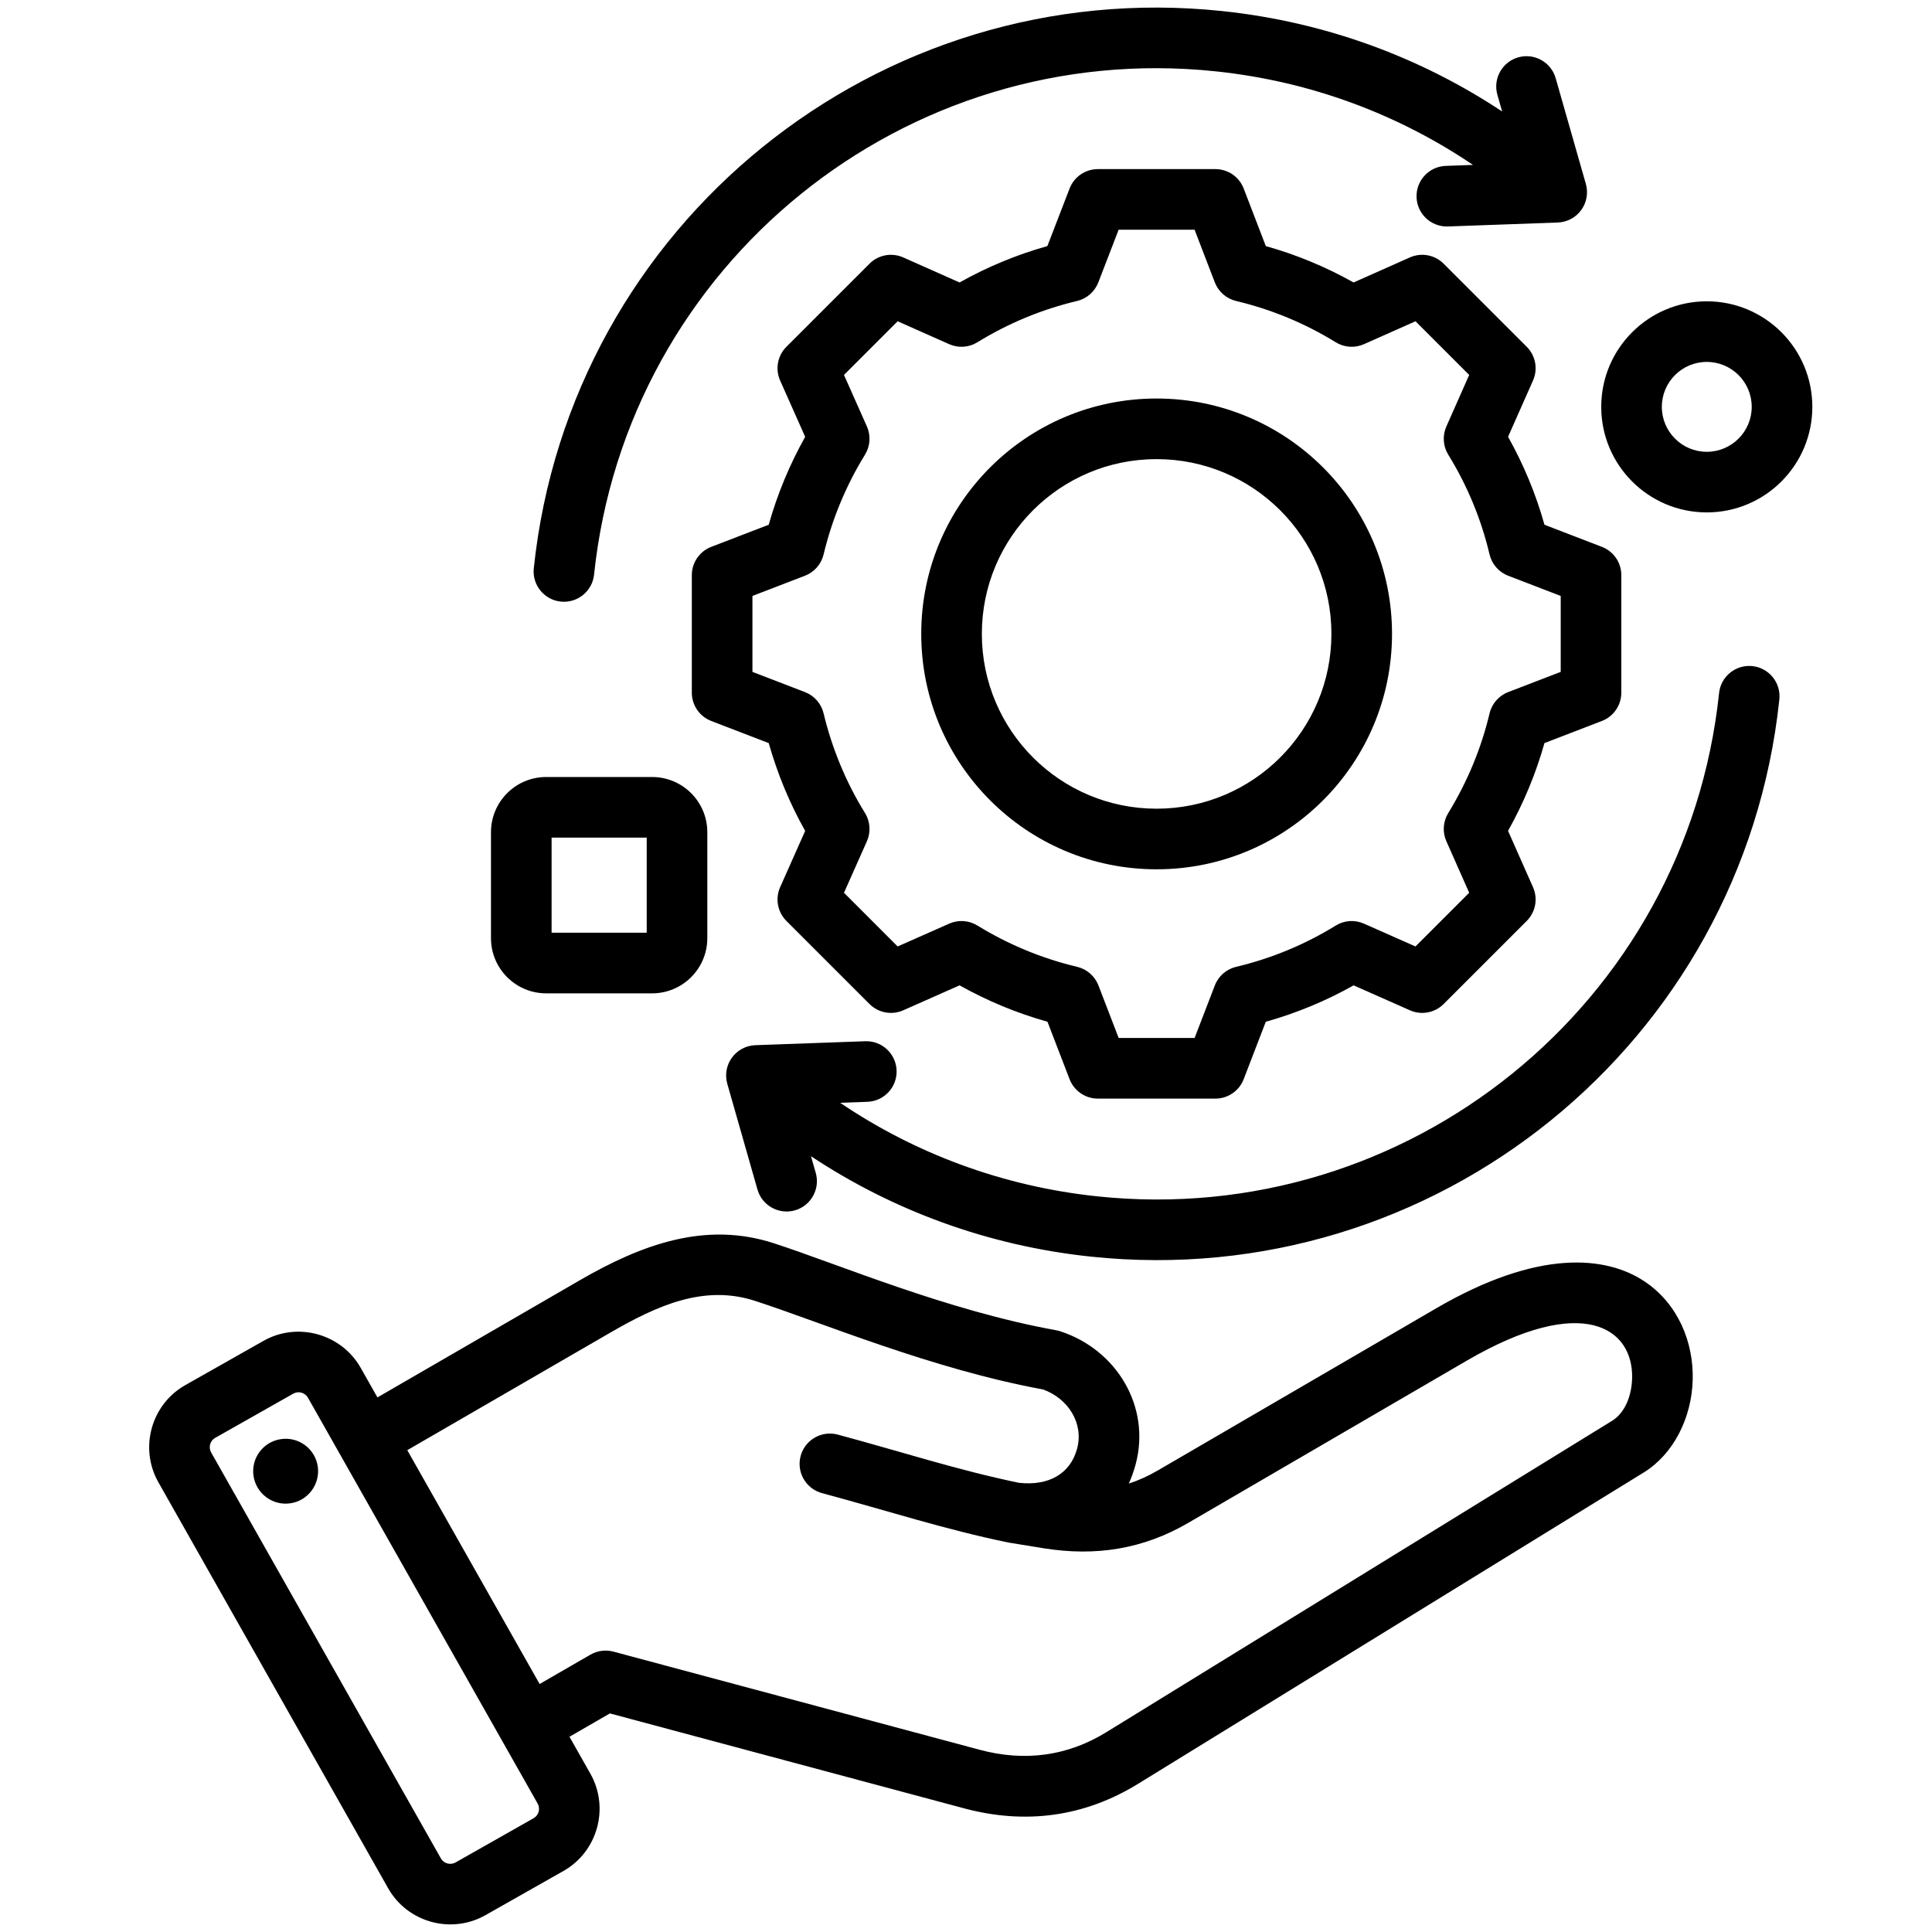
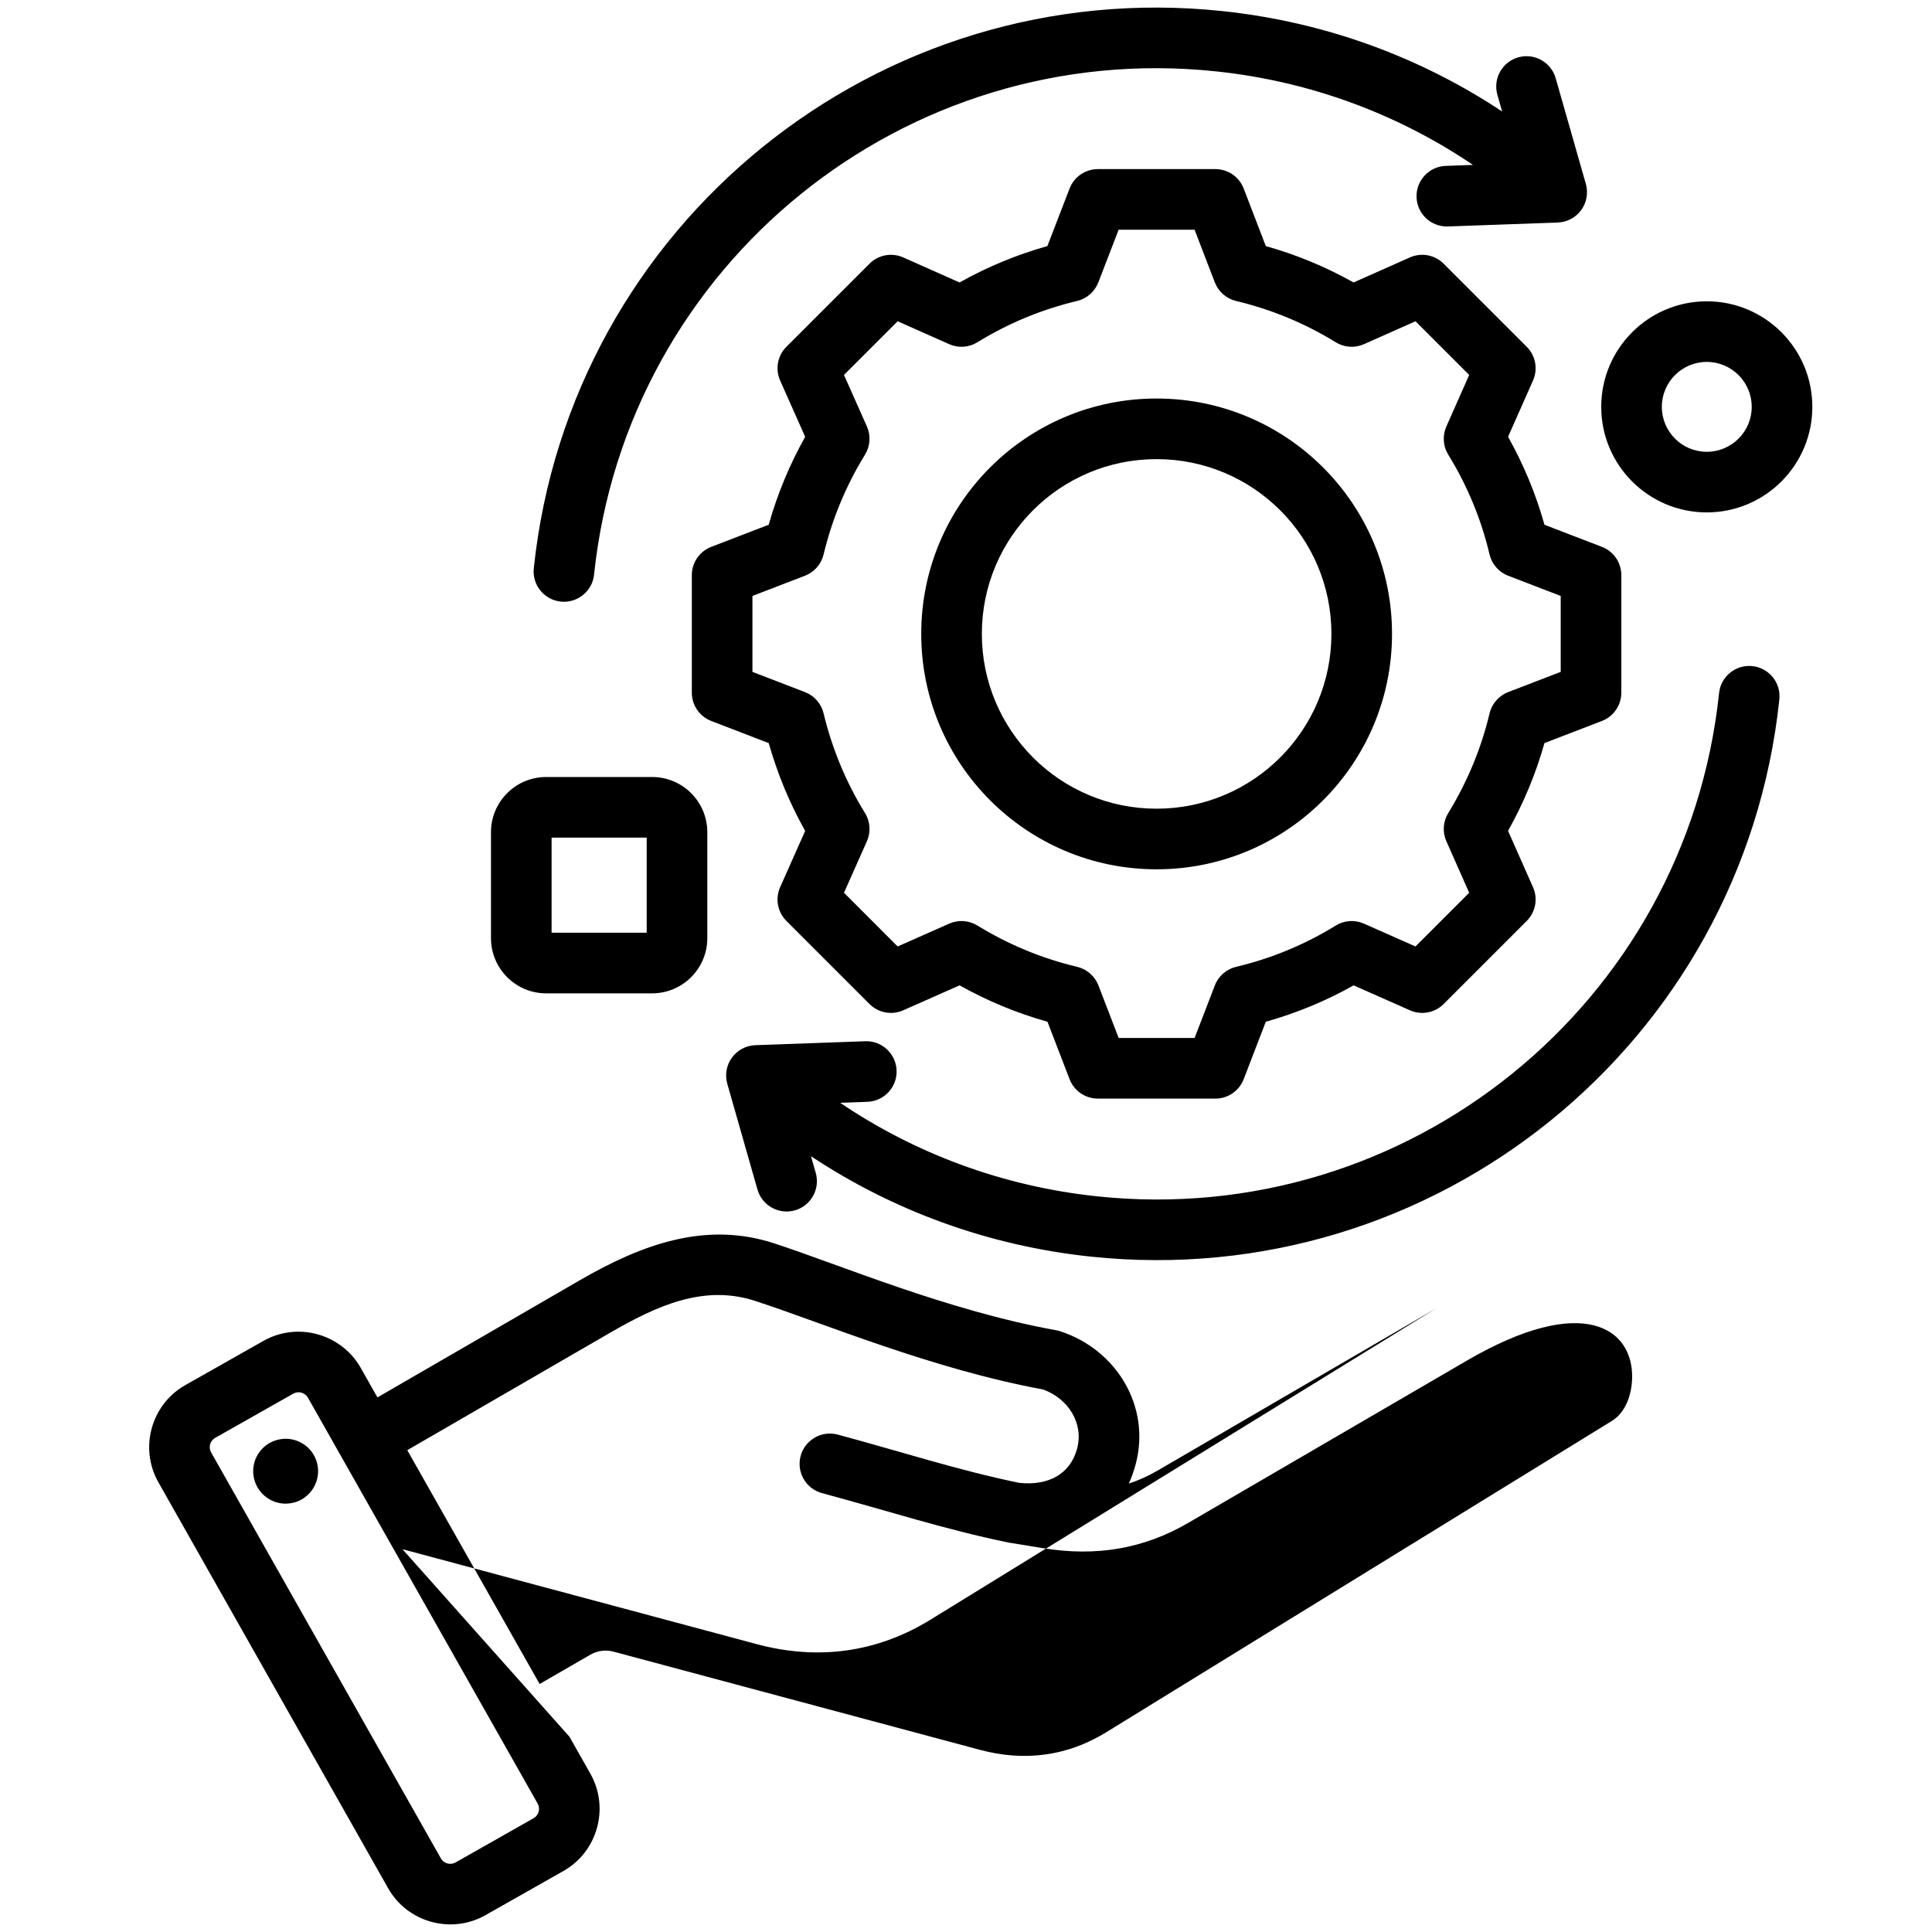
<svg xmlns="http://www.w3.org/2000/svg" clip-rule="evenodd" fill-rule="evenodd" stroke-linejoin="round" stroke-miterlimit="2" viewBox="0 0 510 510">
-   <path d="m150.328 458.46 5.529 9.77c.004.006.007.013.011.019 5.079 9.034 1.858 20.561-7.124 25.635l-20.622 11.688c-.008.004-.016.009-.024.013-9.034 5.079-20.562 1.858-25.637-7.129l-60.642-107.153c-5.125-9.042-1.904-20.58 7.09-25.66l20.646-11.688.007-.004c8.989-5.078 20.521-1.887 25.64 7.102l.011.019 4.421 7.812 53.399-30.916c16.412-9.492 33.19-15.639 51.216-9.786 17.341 5.624 45.65 17.749 74.543 22.97.352.064.7.151 1.041.261 14.952 4.841 24.027 19.966 19.944 35.148-.481 1.789-1.08 3.481-1.793 5.07 2.582-.849 5.119-1.991 7.619-3.448l73.531-42.825c26.916-15.681 44.873-13.872 55.03-7.058 8.828 5.923 12.931 16.027 12.667 25.953-.266 10.035-5.068 19.61-12.938 24.457l-133.425 82.148c-14.203 8.766-29.761 10.826-45.879 6.527l-.009-.003-93.585-25.081zm-42.813-75.65 34.932 61.725 13.417-7.747c1.838-1.061 4.022-1.349 6.071-.8l96.78 25.938c11.713 3.124 23.028 1.687 33.35-4.683l.007-.005 133.431-82.152c3.544-2.182 5.214-6.74 5.334-11.258.348-13.094-12.791-22.622-43.649-4.645l-73.529 42.824c-11.935 6.955-24.443 8.883-38.075 6.713-.009-.002-.018-.003-.027-.005l-9.115-1.483c-.004-.001-.007-.001-.01-.002-.109-.017-.216-.037-.324-.059-.003-.001-.007-.002-.011-.002-16.607-3.41-32.01-8.425-49.102-13.019-4.264-1.146-6.795-5.538-5.649-9.802s5.538-6.795 9.802-5.649c16.656 4.476 31.671 9.385 47.839 12.729 7.802.853 13.542-2.33 15.338-9.018l.001-.004c1.814-6.747-2.427-13.271-8.97-15.617-29.486-5.421-58.343-17.648-76.045-23.387l-.003-.002c-13.544-4.398-25.932 1.286-38.264 8.418zm-26.218-13.842c-.774-1.355-2.509-1.852-3.866-1.086l-20.639 11.684-.007.004c-1.347.761-1.813 2.491-1.047 3.844l.003.004 60.644 107.158.004.006c.764 1.353 2.503 1.821 3.863 1.059l20.602-11.677.011-.006c1.353-.765 1.821-2.504 1.058-3.865zm-7.136 10.927c4.68-.696 9.026 2.535 9.723 7.216.668 4.68-2.563 9.054-7.244 9.723-4.68.696-9.026-2.563-9.723-7.244-.668-4.68 2.563-9.026 7.244-9.695zm314.671-336.361c-19.621-13.272-42.692-22.051-67.892-24.7-82.009-8.636-155.486 50.844-164.122 132.854-.462 4.391-4.403 7.581-8.794 7.118-4.391-.462-7.58-4.403-7.118-8.794 9.562-90.797 90.911-156.652 181.708-147.09 27.367 2.877 52.464 12.285 73.915 26.509l-1.256-4.399c-1.211-4.246 1.252-8.677 5.497-9.889 4.246-1.212 8.677 1.251 9.889 5.497l7.966 27.908c.675 2.365.225 4.909-1.221 6.899-1.446 1.989-3.726 3.204-6.184 3.292l-29.005 1.043c-4.413.159-8.124-3.295-8.283-7.708-.158-4.412 3.295-8.123 7.708-8.282 0 0 3.333-.12 7.192-.258zm-174.749 261.679 1.255 4.399c1.212 4.245-1.251 8.676-5.497 9.888s-8.677-1.251-9.889-5.497l-7.966-27.908c-.675-2.365-.224-4.909 1.221-6.899 1.446-1.989 3.727-3.203 6.185-3.292l29.005-1.043c4.412-.158 8.123 3.295 8.282 7.708.159 4.412-3.295 8.124-7.707 8.282 0 0-3.334.12-7.194.259 19.62 13.267 42.701 22.047 67.894 24.699 82.01 8.637 155.485-50.844 164.122-132.854.462-4.391 4.402-7.58 8.793-7.118 4.391.463 7.581 4.403 7.119 8.794-9.562 90.798-90.912 156.652-181.71 147.091-27.356-2.881-52.463-12.29-73.913-26.509zm120.058-240.253c8.078 2.268 15.849 5.488 23.172 9.603l14.865-6.61c3.025-1.345 6.566-.688 8.907 1.653l21.937 21.937c2.338 2.338 2.996 5.874 1.657 8.897 0 0-6.586 14.868-6.586 14.868 4.119 7.33 7.341 15.111 9.611 23.214l15.158 5.834c3.089 1.189 5.127 4.157 5.127 7.466v31.03c0 3.31-2.038 6.278-5.127 7.466 0 0-15.163 5.836-15.163 5.836-2.273 8.077-5.508 15.849-9.61 23.172l6.59 14.878c1.339 3.023.681 6.558-1.657 8.896l-21.937 21.937c-2.338 2.338-5.874 2.997-8.897 1.658 0 0-14.863-6.584-14.863-6.585-7.312 4.116-15.102 7.337-23.187 9.606l-5.835 15.162c-1.189 3.088-4.157 5.126-7.466 5.126h-31.03c-3.31 0-6.277-2.038-7.466-5.126 0 0-5.835-15.161-5.834-15.16-8.101-2.274-15.878-5.51-23.205-9.613l-14.878 6.59c-3.023 1.339-6.558.68-8.896-1.658l-21.937-21.937c-2.341-2.341-2.998-5.882-1.653-8.907 0 0 6.607-14.859 6.607-14.859-4.113-7.309-7.335-15.095-9.621-23.176l-15.174-5.84c-3.088-1.188-5.126-4.156-5.126-7.466v-31.03c0-3.309 2.038-6.277 5.126-7.466 0 0 15.171-5.838 15.171-5.838 2.286-8.1 5.51-15.877 9.626-23.203l-6.609-14.865c-1.345-3.025-.688-6.566 1.653-8.907l21.937-21.937c2.341-2.341 5.882-2.998 8.907-1.653 0 0 14.864 6.61 14.864 6.61 7.326-4.116 15.1-7.337 23.18-9.605l5.864-15.199c1.191-3.085 4.157-5.12 7.464-5.12h31.03c3.311 0 6.28 2.04 7.468 5.131zm-13.46 9.579-5.34-13.9h-20.046l-5.368 13.911c-.949 2.459-3.049 4.293-5.614 4.903-9.295 2.209-18.16 5.881-26.308 10.902-2.247 1.385-5.034 1.572-7.447.499l-13.602-6.048-14.165 14.165 6.048 13.603c1.072 2.412.886 5.199-.499 7.447-5.025 8.153-8.698 17.025-10.938 26.356-.614 2.56-2.449 4.654-4.905 5.599l-13.873 5.339v20.044l13.873 5.339c2.455.945 4.288 3.036 4.904 5.594 2.239 9.299 5.909 18.198 10.932 26.32 1.391 2.249 1.58 5.041.506 7.458l-6.048 13.602 14.17 14.171 13.608-6.027c2.403-1.065 5.177-.881 7.419.493 8.153 4.995 17.022 8.701 26.351 10.911 2.57.609 4.673 2.447 5.622 4.911l5.339 13.873h20.044l5.339-13.873c.948-2.462 3.049-4.299 5.616-4.909 9.292-2.208 18.182-5.877 26.298-10.896 2.246-1.389 5.032-1.58 7.447-.51l13.607 6.027 14.177-14.176-6.027-13.608c-1.065-2.403-.881-5.177.493-7.419 4.995-8.153 8.702-17.023 10.912-26.325.611-2.568 2.447-4.669 4.91-5.617l13.873-5.339v-20.044l-13.873-5.339c-2.464-.948-4.302-3.052-4.911-5.621-2.209-9.323-5.881-18.187-10.901-26.334-1.383-2.245-1.571-5.027-.503-7.437l6.027-13.607-14.171-14.171-13.603 6.048c-2.412 1.073-5.199.886-7.447-.499-8.147-5.021-17.012-8.693-26.308-10.902-2.568-.611-4.671-2.449-5.618-4.914zm-15.375 30.66c34.324 0 62.154 27.799 62.154 62.123 0 34.322-27.831 62.154-62.154 62.154-34.324 0-62.122-27.83-62.122-62.154 0-34.326 27.797-62.123 62.122-62.123zm0 16c-25.484 0-46.122 20.638-46.122 46.123 0 25.486 20.636 46.154 46.122 46.154 25.487 0 46.154-20.667 46.154-46.154 0-25.486-20.668-46.123-46.154-46.123zm145.241-41.661c15.378 0 27.864 12.485 27.864 27.863s-12.486 27.863-27.864 27.863-27.863-12.485-27.863-27.863 12.485-27.863 27.863-27.863zm0 16c-6.547 0-11.863 5.316-11.863 11.863 0 6.548 5.316 11.863 11.863 11.863 6.548 0 11.864-5.315 11.864-11.863 0-6.547-5.316-11.863-11.864-11.863zm-278.407 109.574c8.049 0 14.573 6.525 14.573 14.574v27.959c0 8.049-6.524 14.573-14.573 14.573h-27.959c-8.049 0-14.574-6.524-14.574-14.573v-27.959c0-8.049 6.525-14.574 14.574-14.574zm-26.533 41.106h25.106v-25.106h-25.106z" />
+   <path d="m150.328 458.46 5.529 9.77c.004.006.007.013.011.019 5.079 9.034 1.858 20.561-7.124 25.635l-20.622 11.688c-.008.004-.016.009-.024.013-9.034 5.079-20.562 1.858-25.637-7.129l-60.642-107.153c-5.125-9.042-1.904-20.58 7.09-25.66l20.646-11.688.007-.004c8.989-5.078 20.521-1.887 25.64 7.102l.011.019 4.421 7.812 53.399-30.916c16.412-9.492 33.19-15.639 51.216-9.786 17.341 5.624 45.65 17.749 74.543 22.97.352.064.7.151 1.041.261 14.952 4.841 24.027 19.966 19.944 35.148-.481 1.789-1.08 3.481-1.793 5.07 2.582-.849 5.119-1.991 7.619-3.448l73.531-42.825l-133.425 82.148c-14.203 8.766-29.761 10.826-45.879 6.527l-.009-.003-93.585-25.081zm-42.813-75.65 34.932 61.725 13.417-7.747c1.838-1.061 4.022-1.349 6.071-.8l96.78 25.938c11.713 3.124 23.028 1.687 33.35-4.683l.007-.005 133.431-82.152c3.544-2.182 5.214-6.74 5.334-11.258.348-13.094-12.791-22.622-43.649-4.645l-73.529 42.824c-11.935 6.955-24.443 8.883-38.075 6.713-.009-.002-.018-.003-.027-.005l-9.115-1.483c-.004-.001-.007-.001-.01-.002-.109-.017-.216-.037-.324-.059-.003-.001-.007-.002-.011-.002-16.607-3.41-32.01-8.425-49.102-13.019-4.264-1.146-6.795-5.538-5.649-9.802s5.538-6.795 9.802-5.649c16.656 4.476 31.671 9.385 47.839 12.729 7.802.853 13.542-2.33 15.338-9.018l.001-.004c1.814-6.747-2.427-13.271-8.97-15.617-29.486-5.421-58.343-17.648-76.045-23.387l-.003-.002c-13.544-4.398-25.932 1.286-38.264 8.418zm-26.218-13.842c-.774-1.355-2.509-1.852-3.866-1.086l-20.639 11.684-.007.004c-1.347.761-1.813 2.491-1.047 3.844l.003.004 60.644 107.158.004.006c.764 1.353 2.503 1.821 3.863 1.059l20.602-11.677.011-.006c1.353-.765 1.821-2.504 1.058-3.865zm-7.136 10.927c4.68-.696 9.026 2.535 9.723 7.216.668 4.68-2.563 9.054-7.244 9.723-4.68.696-9.026-2.563-9.723-7.244-.668-4.68 2.563-9.026 7.244-9.695zm314.671-336.361c-19.621-13.272-42.692-22.051-67.892-24.7-82.009-8.636-155.486 50.844-164.122 132.854-.462 4.391-4.403 7.581-8.794 7.118-4.391-.462-7.58-4.403-7.118-8.794 9.562-90.797 90.911-156.652 181.708-147.09 27.367 2.877 52.464 12.285 73.915 26.509l-1.256-4.399c-1.211-4.246 1.252-8.677 5.497-9.889 4.246-1.212 8.677 1.251 9.889 5.497l7.966 27.908c.675 2.365.225 4.909-1.221 6.899-1.446 1.989-3.726 3.204-6.184 3.292l-29.005 1.043c-4.413.159-8.124-3.295-8.283-7.708-.158-4.412 3.295-8.123 7.708-8.282 0 0 3.333-.12 7.192-.258zm-174.749 261.679 1.255 4.399c1.212 4.245-1.251 8.676-5.497 9.888s-8.677-1.251-9.889-5.497l-7.966-27.908c-.675-2.365-.224-4.909 1.221-6.899 1.446-1.989 3.727-3.203 6.185-3.292l29.005-1.043c4.412-.158 8.123 3.295 8.282 7.708.159 4.412-3.295 8.124-7.707 8.282 0 0-3.334.12-7.194.259 19.62 13.267 42.701 22.047 67.894 24.699 82.01 8.637 155.485-50.844 164.122-132.854.462-4.391 4.402-7.58 8.793-7.118 4.391.463 7.581 4.403 7.119 8.794-9.562 90.798-90.912 156.652-181.71 147.091-27.356-2.881-52.463-12.29-73.913-26.509zm120.058-240.253c8.078 2.268 15.849 5.488 23.172 9.603l14.865-6.61c3.025-1.345 6.566-.688 8.907 1.653l21.937 21.937c2.338 2.338 2.996 5.874 1.657 8.897 0 0-6.586 14.868-6.586 14.868 4.119 7.33 7.341 15.111 9.611 23.214l15.158 5.834c3.089 1.189 5.127 4.157 5.127 7.466v31.03c0 3.31-2.038 6.278-5.127 7.466 0 0-15.163 5.836-15.163 5.836-2.273 8.077-5.508 15.849-9.61 23.172l6.59 14.878c1.339 3.023.681 6.558-1.657 8.896l-21.937 21.937c-2.338 2.338-5.874 2.997-8.897 1.658 0 0-14.863-6.584-14.863-6.585-7.312 4.116-15.102 7.337-23.187 9.606l-5.835 15.162c-1.189 3.088-4.157 5.126-7.466 5.126h-31.03c-3.31 0-6.277-2.038-7.466-5.126 0 0-5.835-15.161-5.834-15.16-8.101-2.274-15.878-5.51-23.205-9.613l-14.878 6.59c-3.023 1.339-6.558.68-8.896-1.658l-21.937-21.937c-2.341-2.341-2.998-5.882-1.653-8.907 0 0 6.607-14.859 6.607-14.859-4.113-7.309-7.335-15.095-9.621-23.176l-15.174-5.84c-3.088-1.188-5.126-4.156-5.126-7.466v-31.03c0-3.309 2.038-6.277 5.126-7.466 0 0 15.171-5.838 15.171-5.838 2.286-8.1 5.51-15.877 9.626-23.203l-6.609-14.865c-1.345-3.025-.688-6.566 1.653-8.907l21.937-21.937c2.341-2.341 5.882-2.998 8.907-1.653 0 0 14.864 6.61 14.864 6.61 7.326-4.116 15.1-7.337 23.18-9.605l5.864-15.199c1.191-3.085 4.157-5.12 7.464-5.12h31.03c3.311 0 6.28 2.04 7.468 5.131zm-13.46 9.579-5.34-13.9h-20.046l-5.368 13.911c-.949 2.459-3.049 4.293-5.614 4.903-9.295 2.209-18.16 5.881-26.308 10.902-2.247 1.385-5.034 1.572-7.447.499l-13.602-6.048-14.165 14.165 6.048 13.603c1.072 2.412.886 5.199-.499 7.447-5.025 8.153-8.698 17.025-10.938 26.356-.614 2.56-2.449 4.654-4.905 5.599l-13.873 5.339v20.044l13.873 5.339c2.455.945 4.288 3.036 4.904 5.594 2.239 9.299 5.909 18.198 10.932 26.32 1.391 2.249 1.58 5.041.506 7.458l-6.048 13.602 14.17 14.171 13.608-6.027c2.403-1.065 5.177-.881 7.419.493 8.153 4.995 17.022 8.701 26.351 10.911 2.57.609 4.673 2.447 5.622 4.911l5.339 13.873h20.044l5.339-13.873c.948-2.462 3.049-4.299 5.616-4.909 9.292-2.208 18.182-5.877 26.298-10.896 2.246-1.389 5.032-1.58 7.447-.51l13.607 6.027 14.177-14.176-6.027-13.608c-1.065-2.403-.881-5.177.493-7.419 4.995-8.153 8.702-17.023 10.912-26.325.611-2.568 2.447-4.669 4.91-5.617l13.873-5.339v-20.044l-13.873-5.339c-2.464-.948-4.302-3.052-4.911-5.621-2.209-9.323-5.881-18.187-10.901-26.334-1.383-2.245-1.571-5.027-.503-7.437l6.027-13.607-14.171-14.171-13.603 6.048c-2.412 1.073-5.199.886-7.447-.499-8.147-5.021-17.012-8.693-26.308-10.902-2.568-.611-4.671-2.449-5.618-4.914zm-15.375 30.66c34.324 0 62.154 27.799 62.154 62.123 0 34.322-27.831 62.154-62.154 62.154-34.324 0-62.122-27.83-62.122-62.154 0-34.326 27.797-62.123 62.122-62.123zm0 16c-25.484 0-46.122 20.638-46.122 46.123 0 25.486 20.636 46.154 46.122 46.154 25.487 0 46.154-20.667 46.154-46.154 0-25.486-20.668-46.123-46.154-46.123zm145.241-41.661c15.378 0 27.864 12.485 27.864 27.863s-12.486 27.863-27.864 27.863-27.863-12.485-27.863-27.863 12.485-27.863 27.863-27.863zm0 16c-6.547 0-11.863 5.316-11.863 11.863 0 6.548 5.316 11.863 11.863 11.863 6.548 0 11.864-5.315 11.864-11.863 0-6.547-5.316-11.863-11.864-11.863zm-278.407 109.574c8.049 0 14.573 6.525 14.573 14.574v27.959c0 8.049-6.524 14.573-14.573 14.573h-27.959c-8.049 0-14.574-6.524-14.574-14.573v-27.959c0-8.049 6.525-14.574 14.574-14.574zm-26.533 41.106h25.106v-25.106h-25.106z" />
</svg>